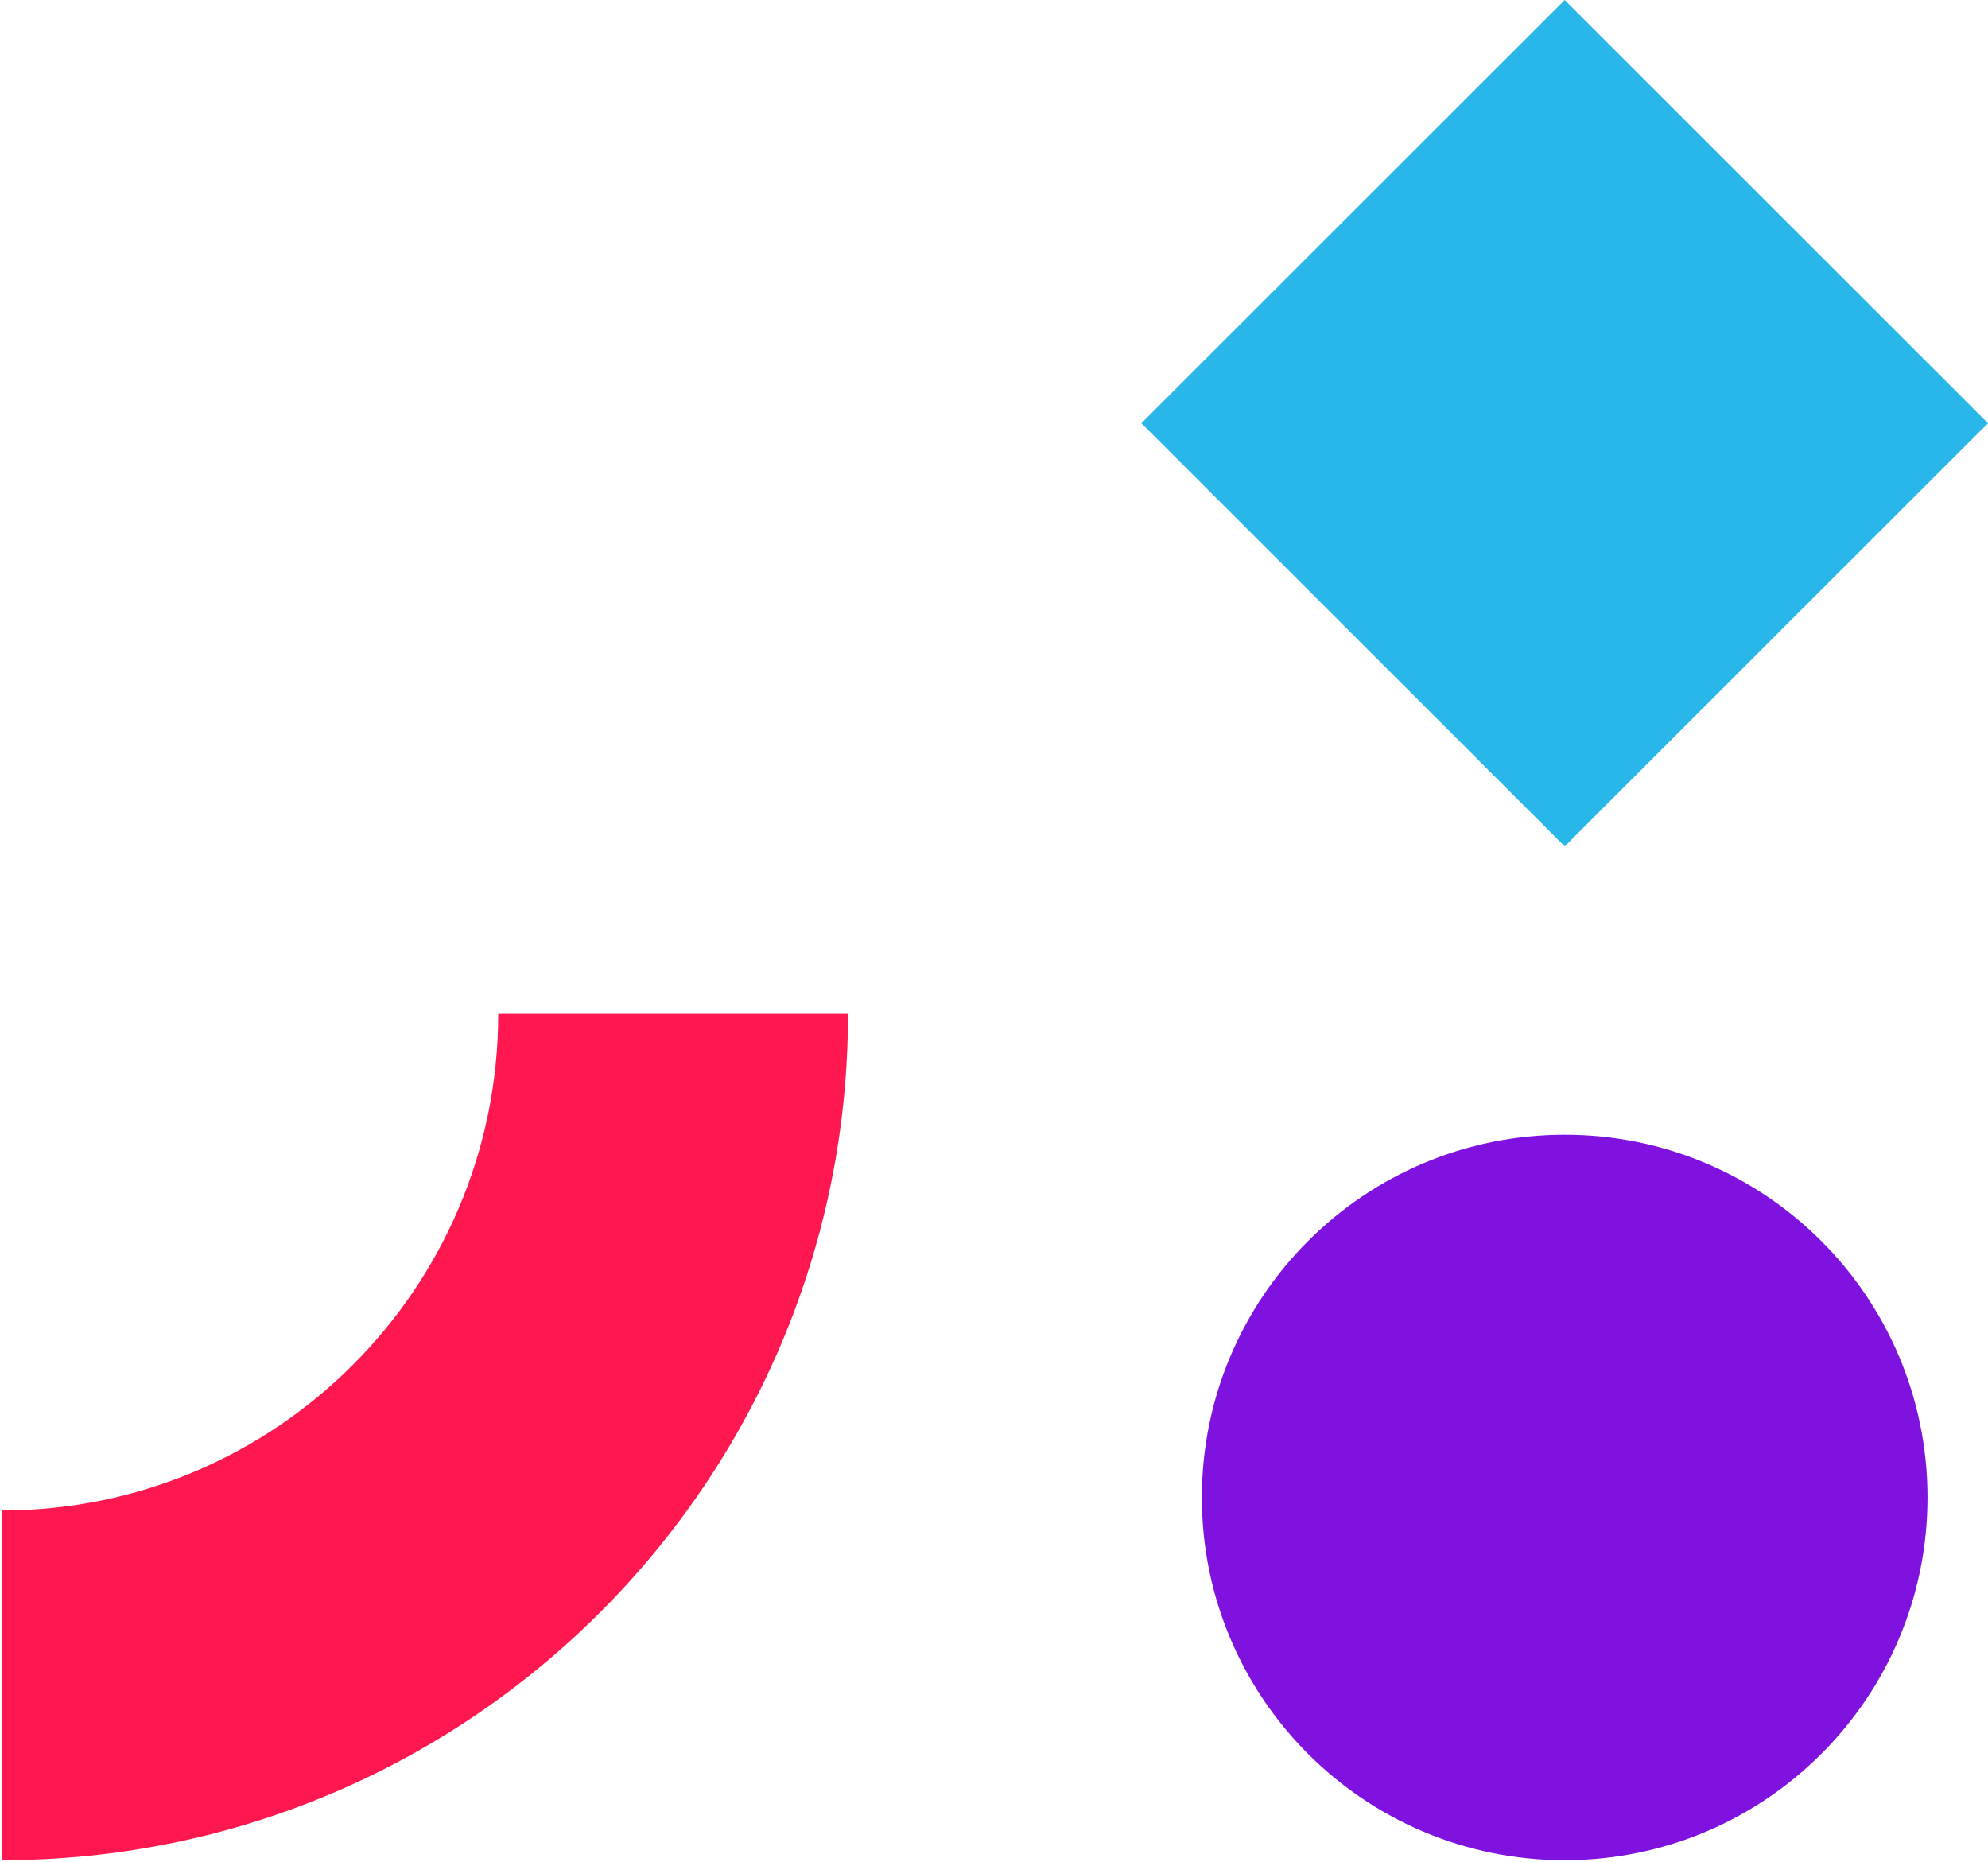
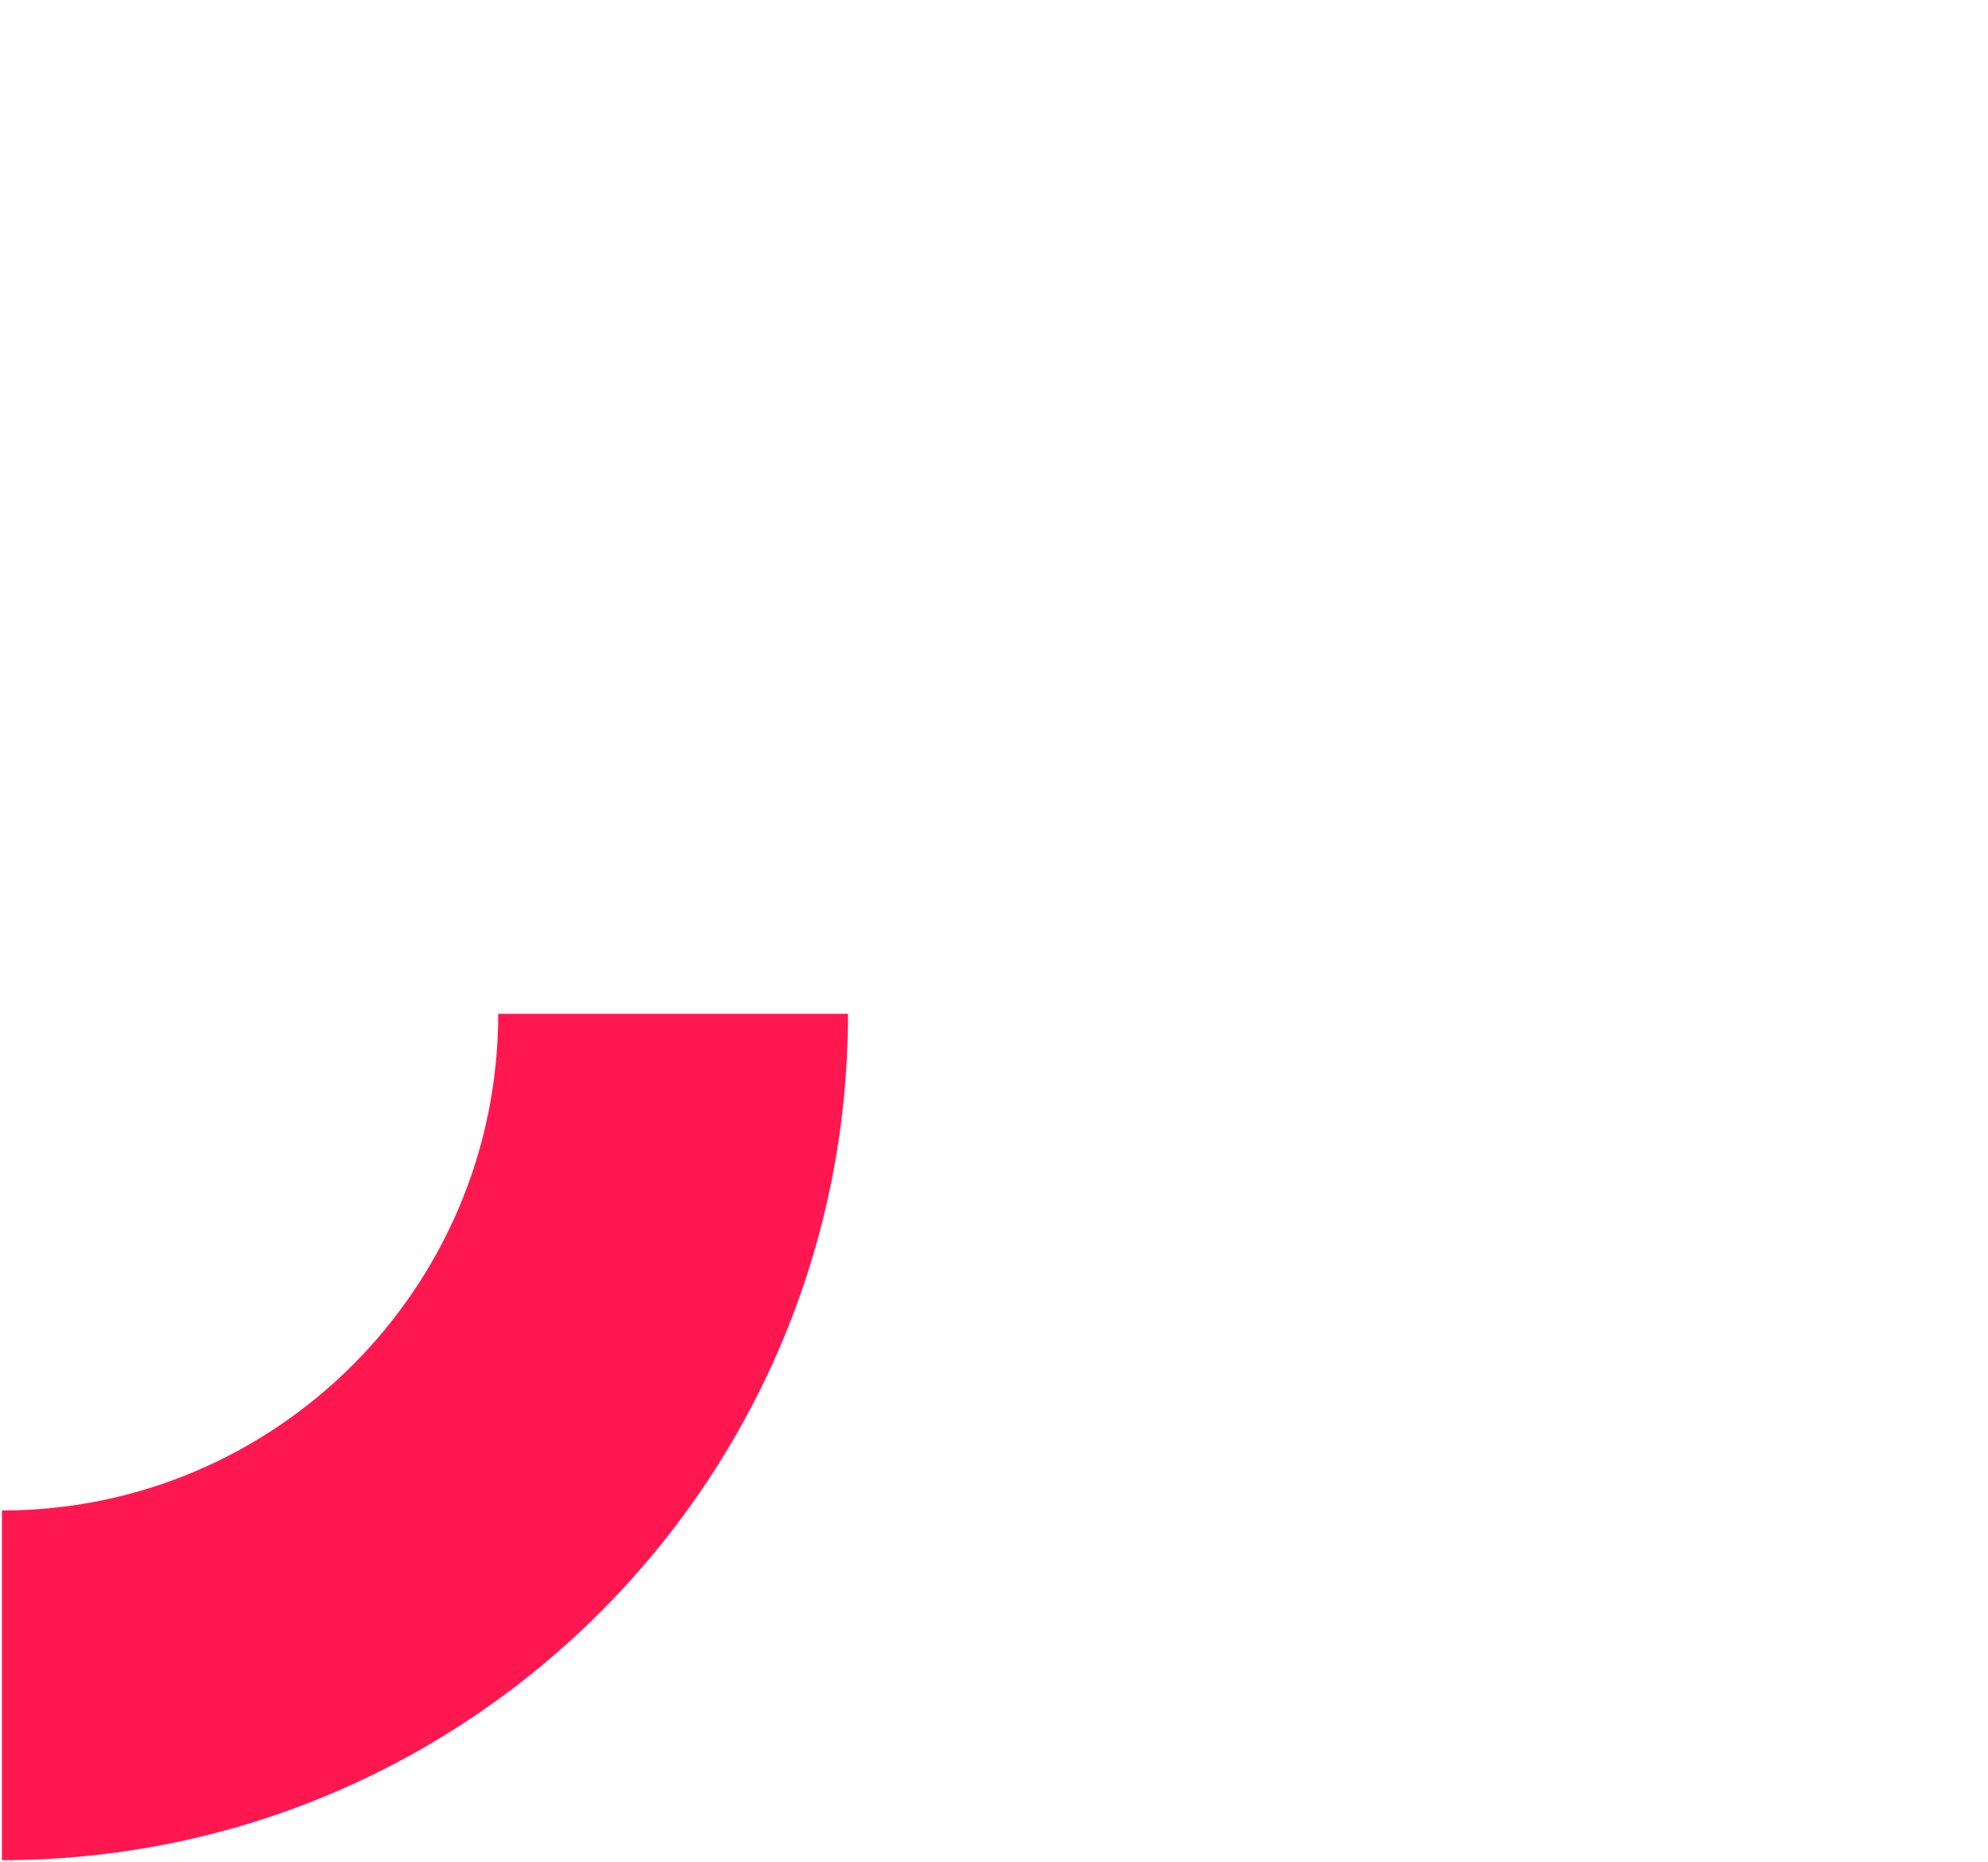
<svg xmlns="http://www.w3.org/2000/svg" width="393" height="368" viewBox="0 0 393 368" fill="none">
-   <path d="M393 83.636L309.32 167.271L225.641 83.636L309.32 0L393 83.636Z" fill="#29B6E9" />
-   <path d="M381.043 295.959C381.043 335.552 348.93 367.647 309.317 367.647C269.704 367.647 237.592 335.552 237.592 295.959C237.592 256.367 269.704 224.271 309.317 224.271C348.93 224.271 381.043 256.367 381.043 295.959Z" fill="#8012DF" />
  <path d="M167.641 200.372L98.492 200.372C98.492 254.563 54.498 298.534 0.383 298.534L0.383 367.646C92.78 367.646 167.641 292.726 167.641 200.372Z" fill="#FF1850" />
</svg>